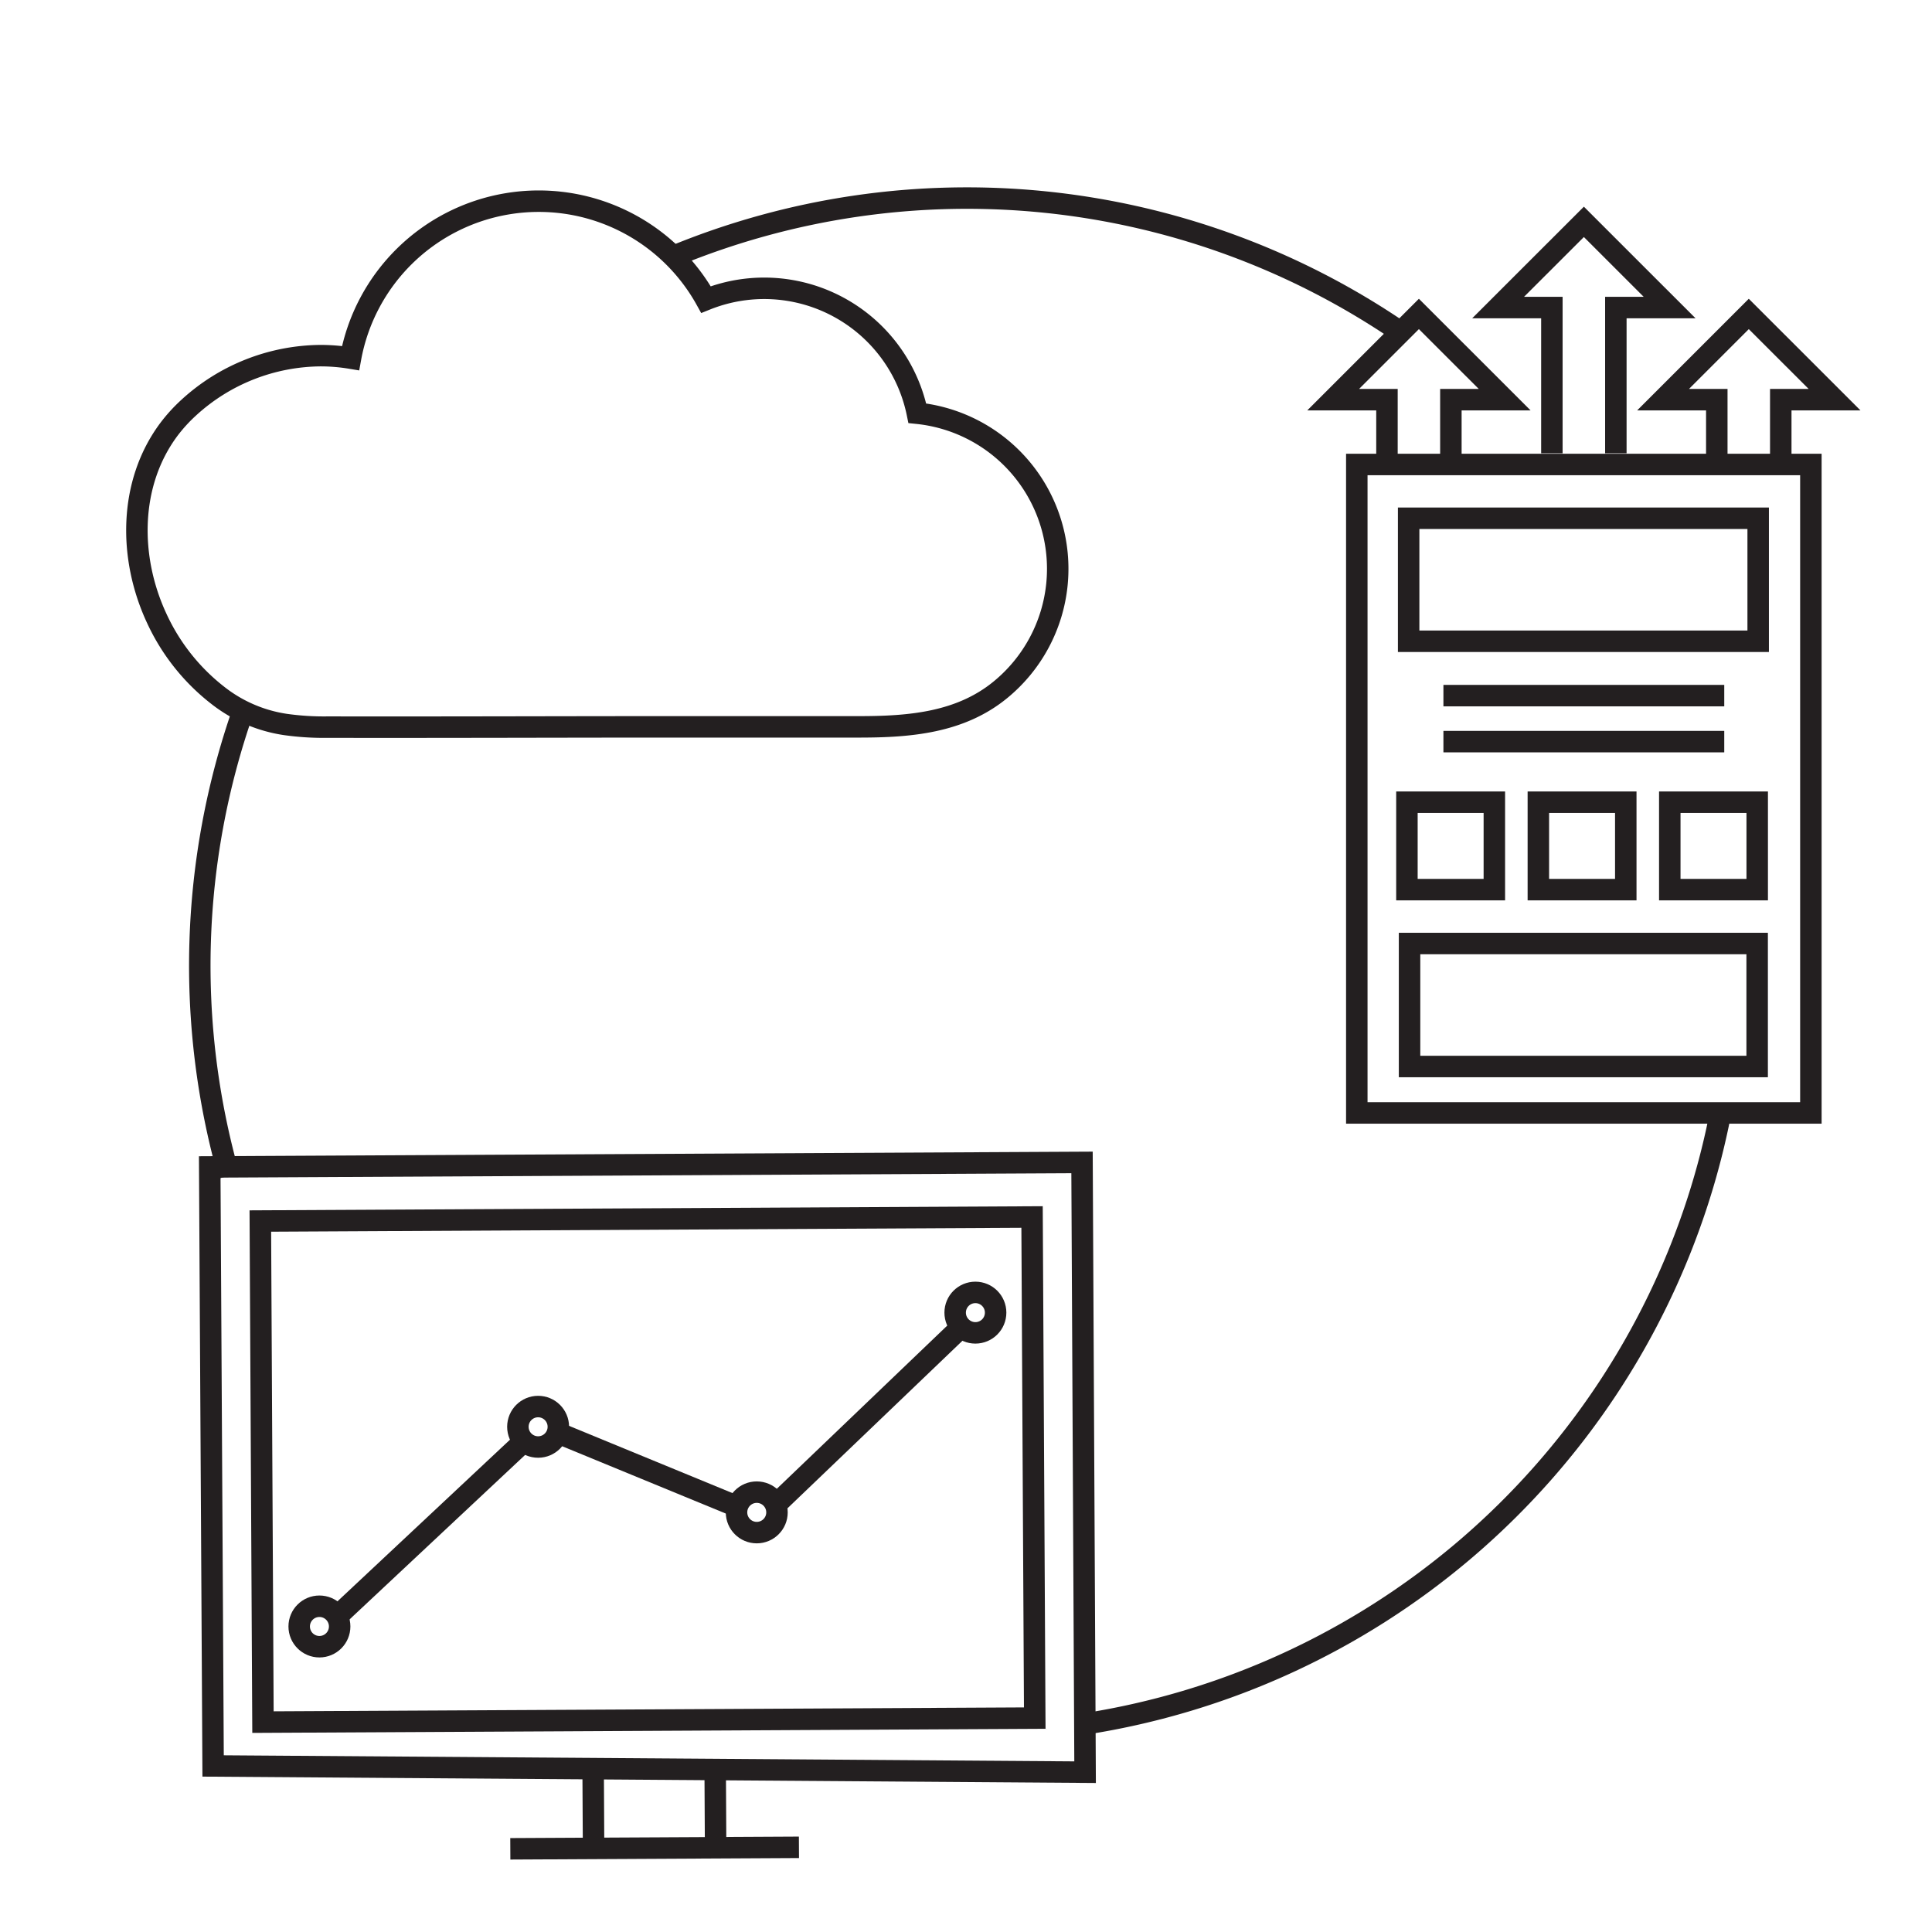
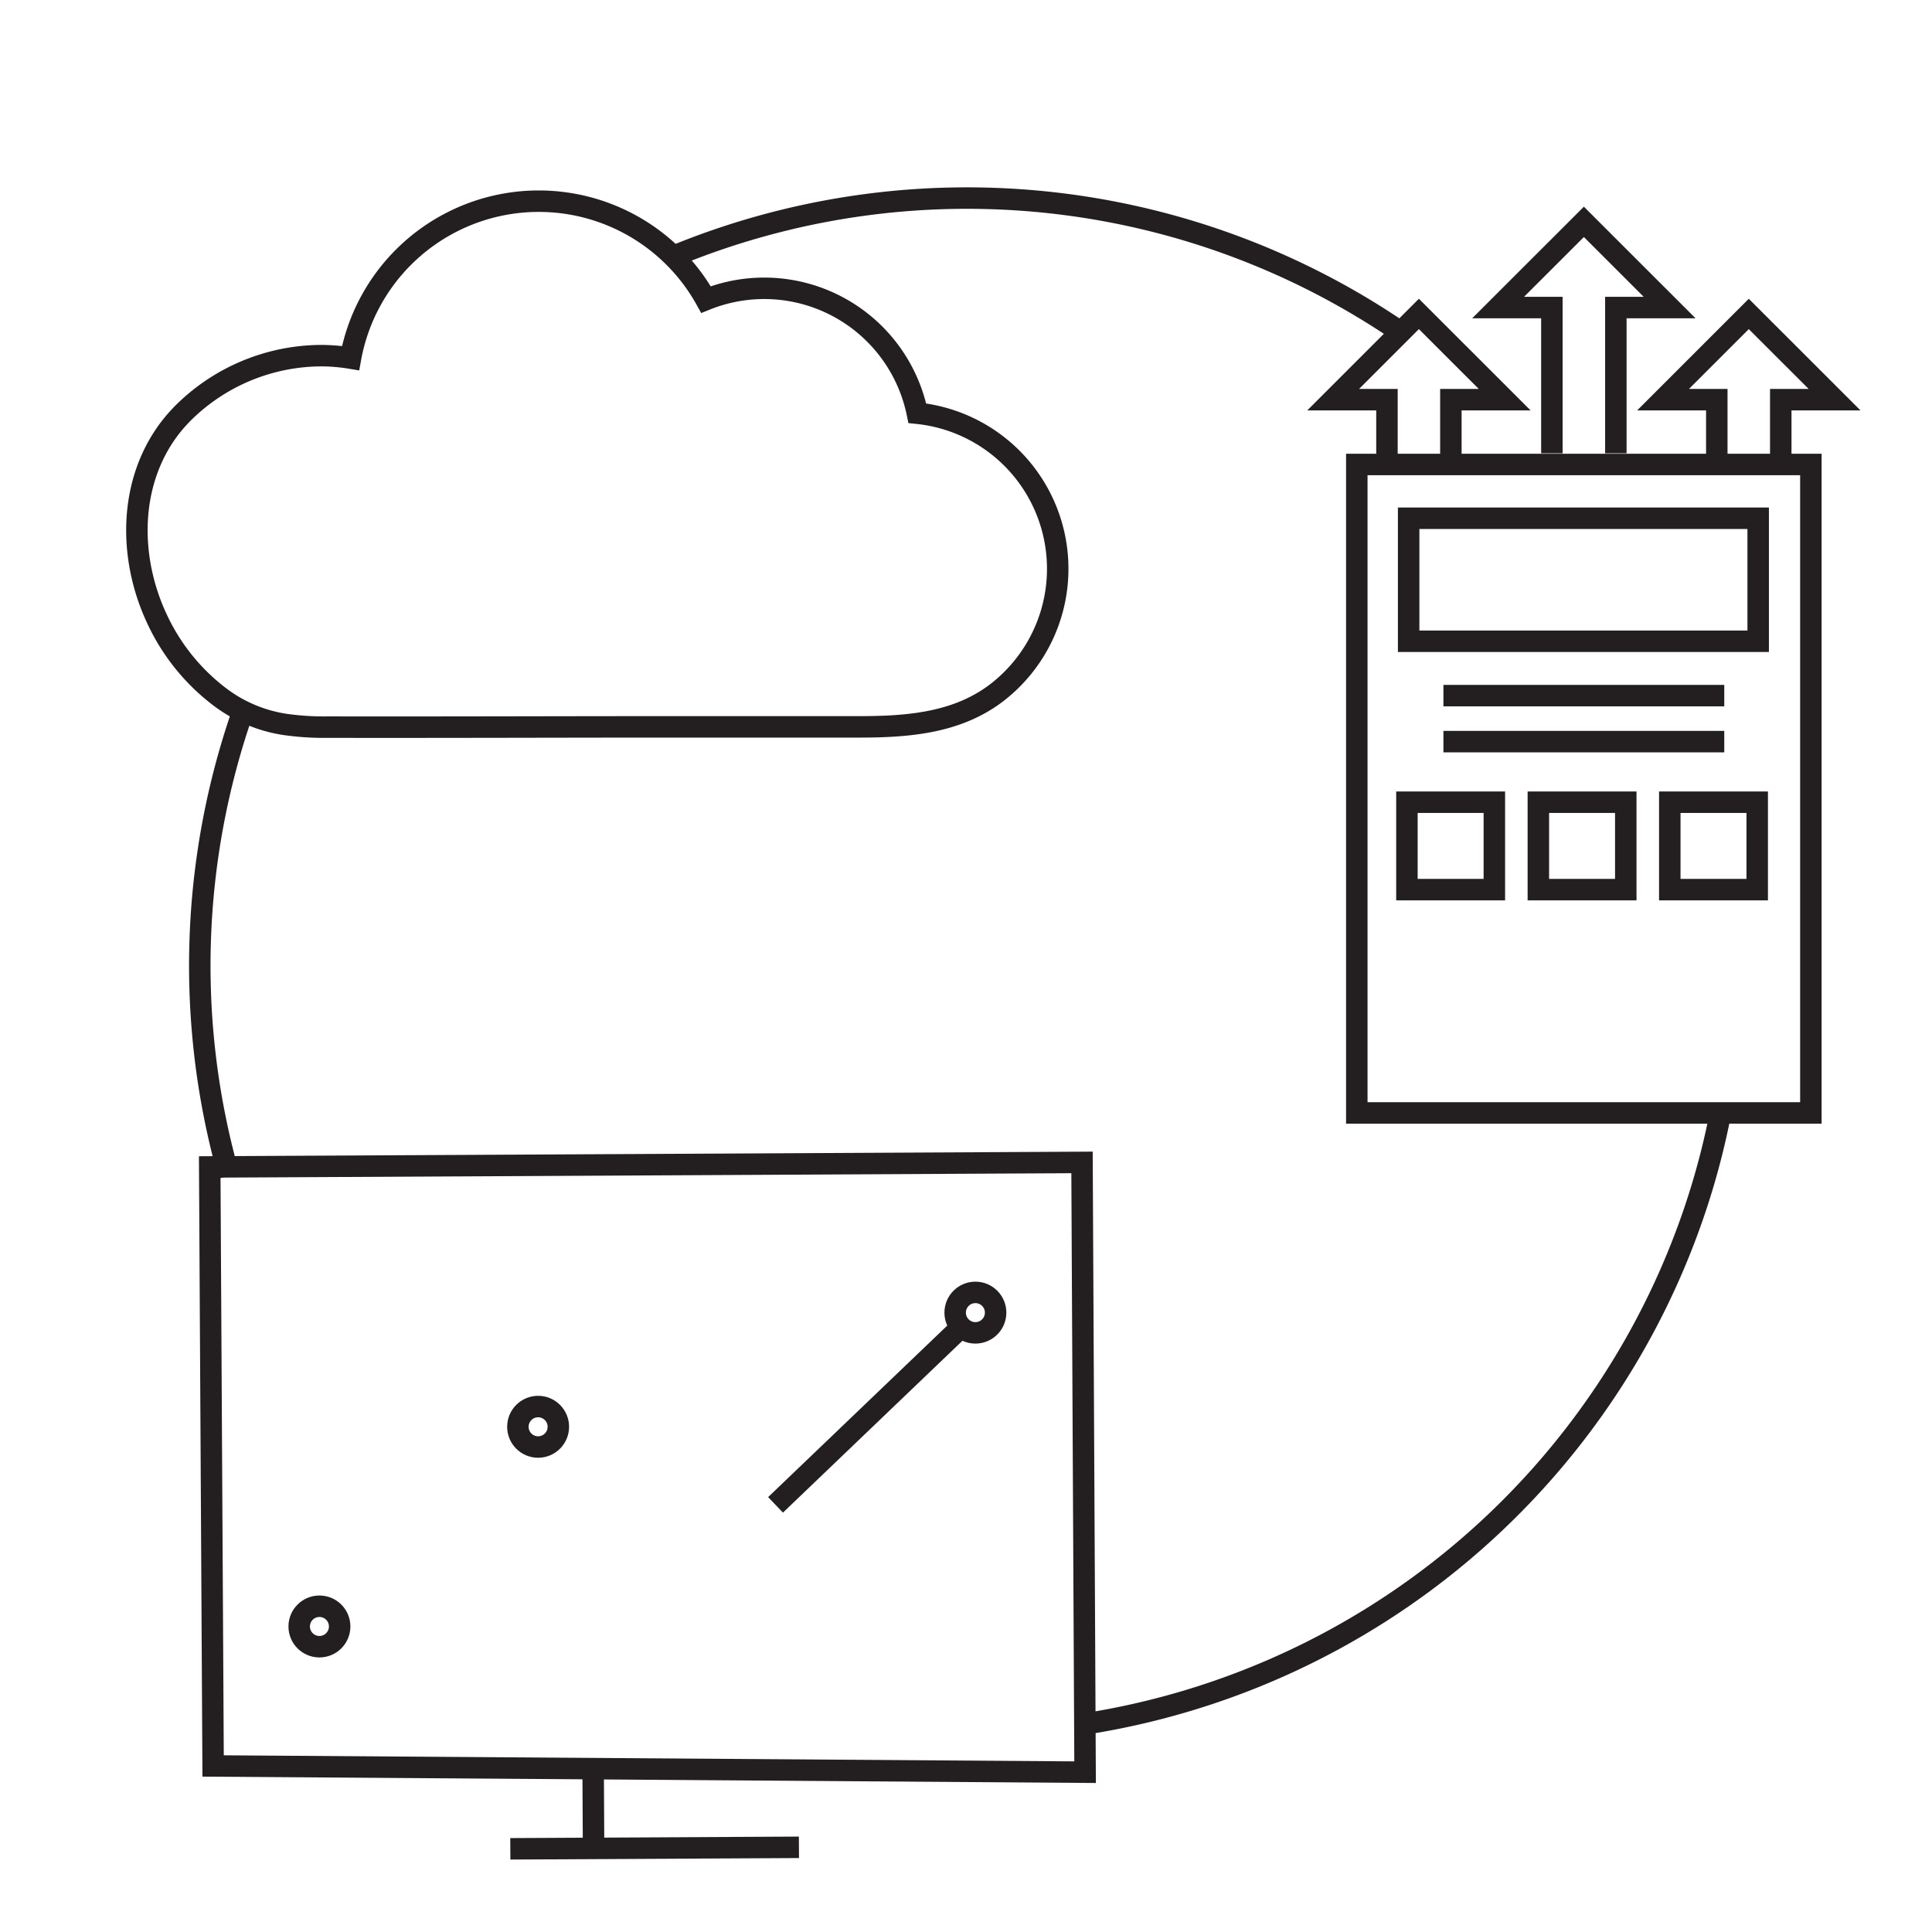
<svg xmlns="http://www.w3.org/2000/svg" id="Layer_1" data-name="Layer 1" viewBox="0 0 360 360">
  <defs>
    <style>.cls-1{fill:none;stroke:#231f20;stroke-miterlimit:10;stroke-width:4px;}</style>
  </defs>
  <title>digital-marketing</title>
  <path class="cls-1" d="M42.66,219.07a143.76,143.76,0,0,1,2.62-86.57" />
  <path class="cls-1" d="M320.59,207.37a140.54,140.54,0,0,1-4.2,16.33,143.17,143.17,0,0,1-114.15,97.52" />
  <path class="cls-1" d="M125.24,47.87A143.18,143.18,0,0,1,260.78,61.75" />
  <path class="cls-1" d="M53.21,135a26.71,26.71,0,0,1-12.56-5.38,38.64,38.64,0,0,1-11.48-14.48C24,104,23.91,90.14,31.48,80a29.73,29.73,0,0,1,3.64-4A36.73,36.73,0,0,1,59.8,66.27a34.26,34.26,0,0,1,5.52.46,35.65,35.65,0,0,1,66.23-10.91A29.12,29.12,0,0,1,170.93,77a29.14,29.14,0,0,1,15.51,51.51c-7.5,6.17-16.95,6.92-26.22,6.93l-35.86,0c-21.1,0-42.2.09-63.3.05A51.35,51.35,0,0,1,53.21,135Z" />
-   <path class="cls-1" d="M201.62,216.6l-162.54.84.63,111.62,162.48,1.16ZM49,320.89l-.49-93.37,143.8-.75.5,93.37Z" />
-   <line class="cls-1" x1="133.26" y1="328.92" x2="133.34" y2="343.68" />
+   <path class="cls-1" d="M201.62,216.6l-162.54.84.63,111.62,162.48,1.16ZM49,320.89Z" />
  <line class="cls-1" x1="95.09" y1="344.5" x2="148.87" y2="344.22" />
  <line class="cls-1" x1="110.52" y1="329.04" x2="110.6" y2="343.8" />
  <circle class="cls-1" cx="59.52" cy="303.07" r="3.77" />
  <circle class="cls-1" cx="100.27" cy="265.86" r="3.77" />
-   <circle class="cls-1" cx="141.01" cy="281.81" r="3.77" />
  <circle class="cls-1" cx="181.75" cy="244.59" r="3.77" />
-   <line class="cls-1" x1="62.8" y1="301.2" x2="97.64" y2="268.56" />
-   <line class="cls-1" x1="104.04" y1="267.03" x2="137.24" y2="280.69" />
  <line class="cls-1" x1="144.51" y1="280.41" x2="179.11" y2="247.28" />
  <rect class="cls-1" x="262.48" y="96.57" width="65.13" height="22.92" />
-   <rect class="cls-1" x="262.65" y="175.81" width="64.77" height="22.92" />
  <line class="cls-1" x1="268.96" y1="129.62" x2="321.29" y2="129.62" />
  <line class="cls-1" x1="268.96" y1="138.19" x2="321.29" y2="138.19" />
  <polyline class="cls-1" points="270.35 85 270.35 74.47 280.37 74.47 264.39 58.5 248.42 74.47 258.44 74.47 258.44 85" />
  <polyline class="cls-1" points="331.82 85 331.82 74.47 341.84 74.47 325.86 58.5 309.89 74.47 319.9 74.47 319.9 85" />
  <polyline class="cls-1" points="301.09 84.46 301.09 57.31 311.11 57.31 295.13 41.34 279.15 57.31 289.17 57.31 289.17 84.46" />
  <rect class="cls-1" x="252.82" y="86.55" width="84.61" height="120.83" />
  <rect class="cls-1" x="262.16" y="149.48" width="16.29" height="16.29" />
  <rect class="cls-1" x="286.65" y="149.48" width="16.29" height="16.29" />
  <rect class="cls-1" x="311.14" y="149.48" width="16.29" height="16.29" />
</svg>